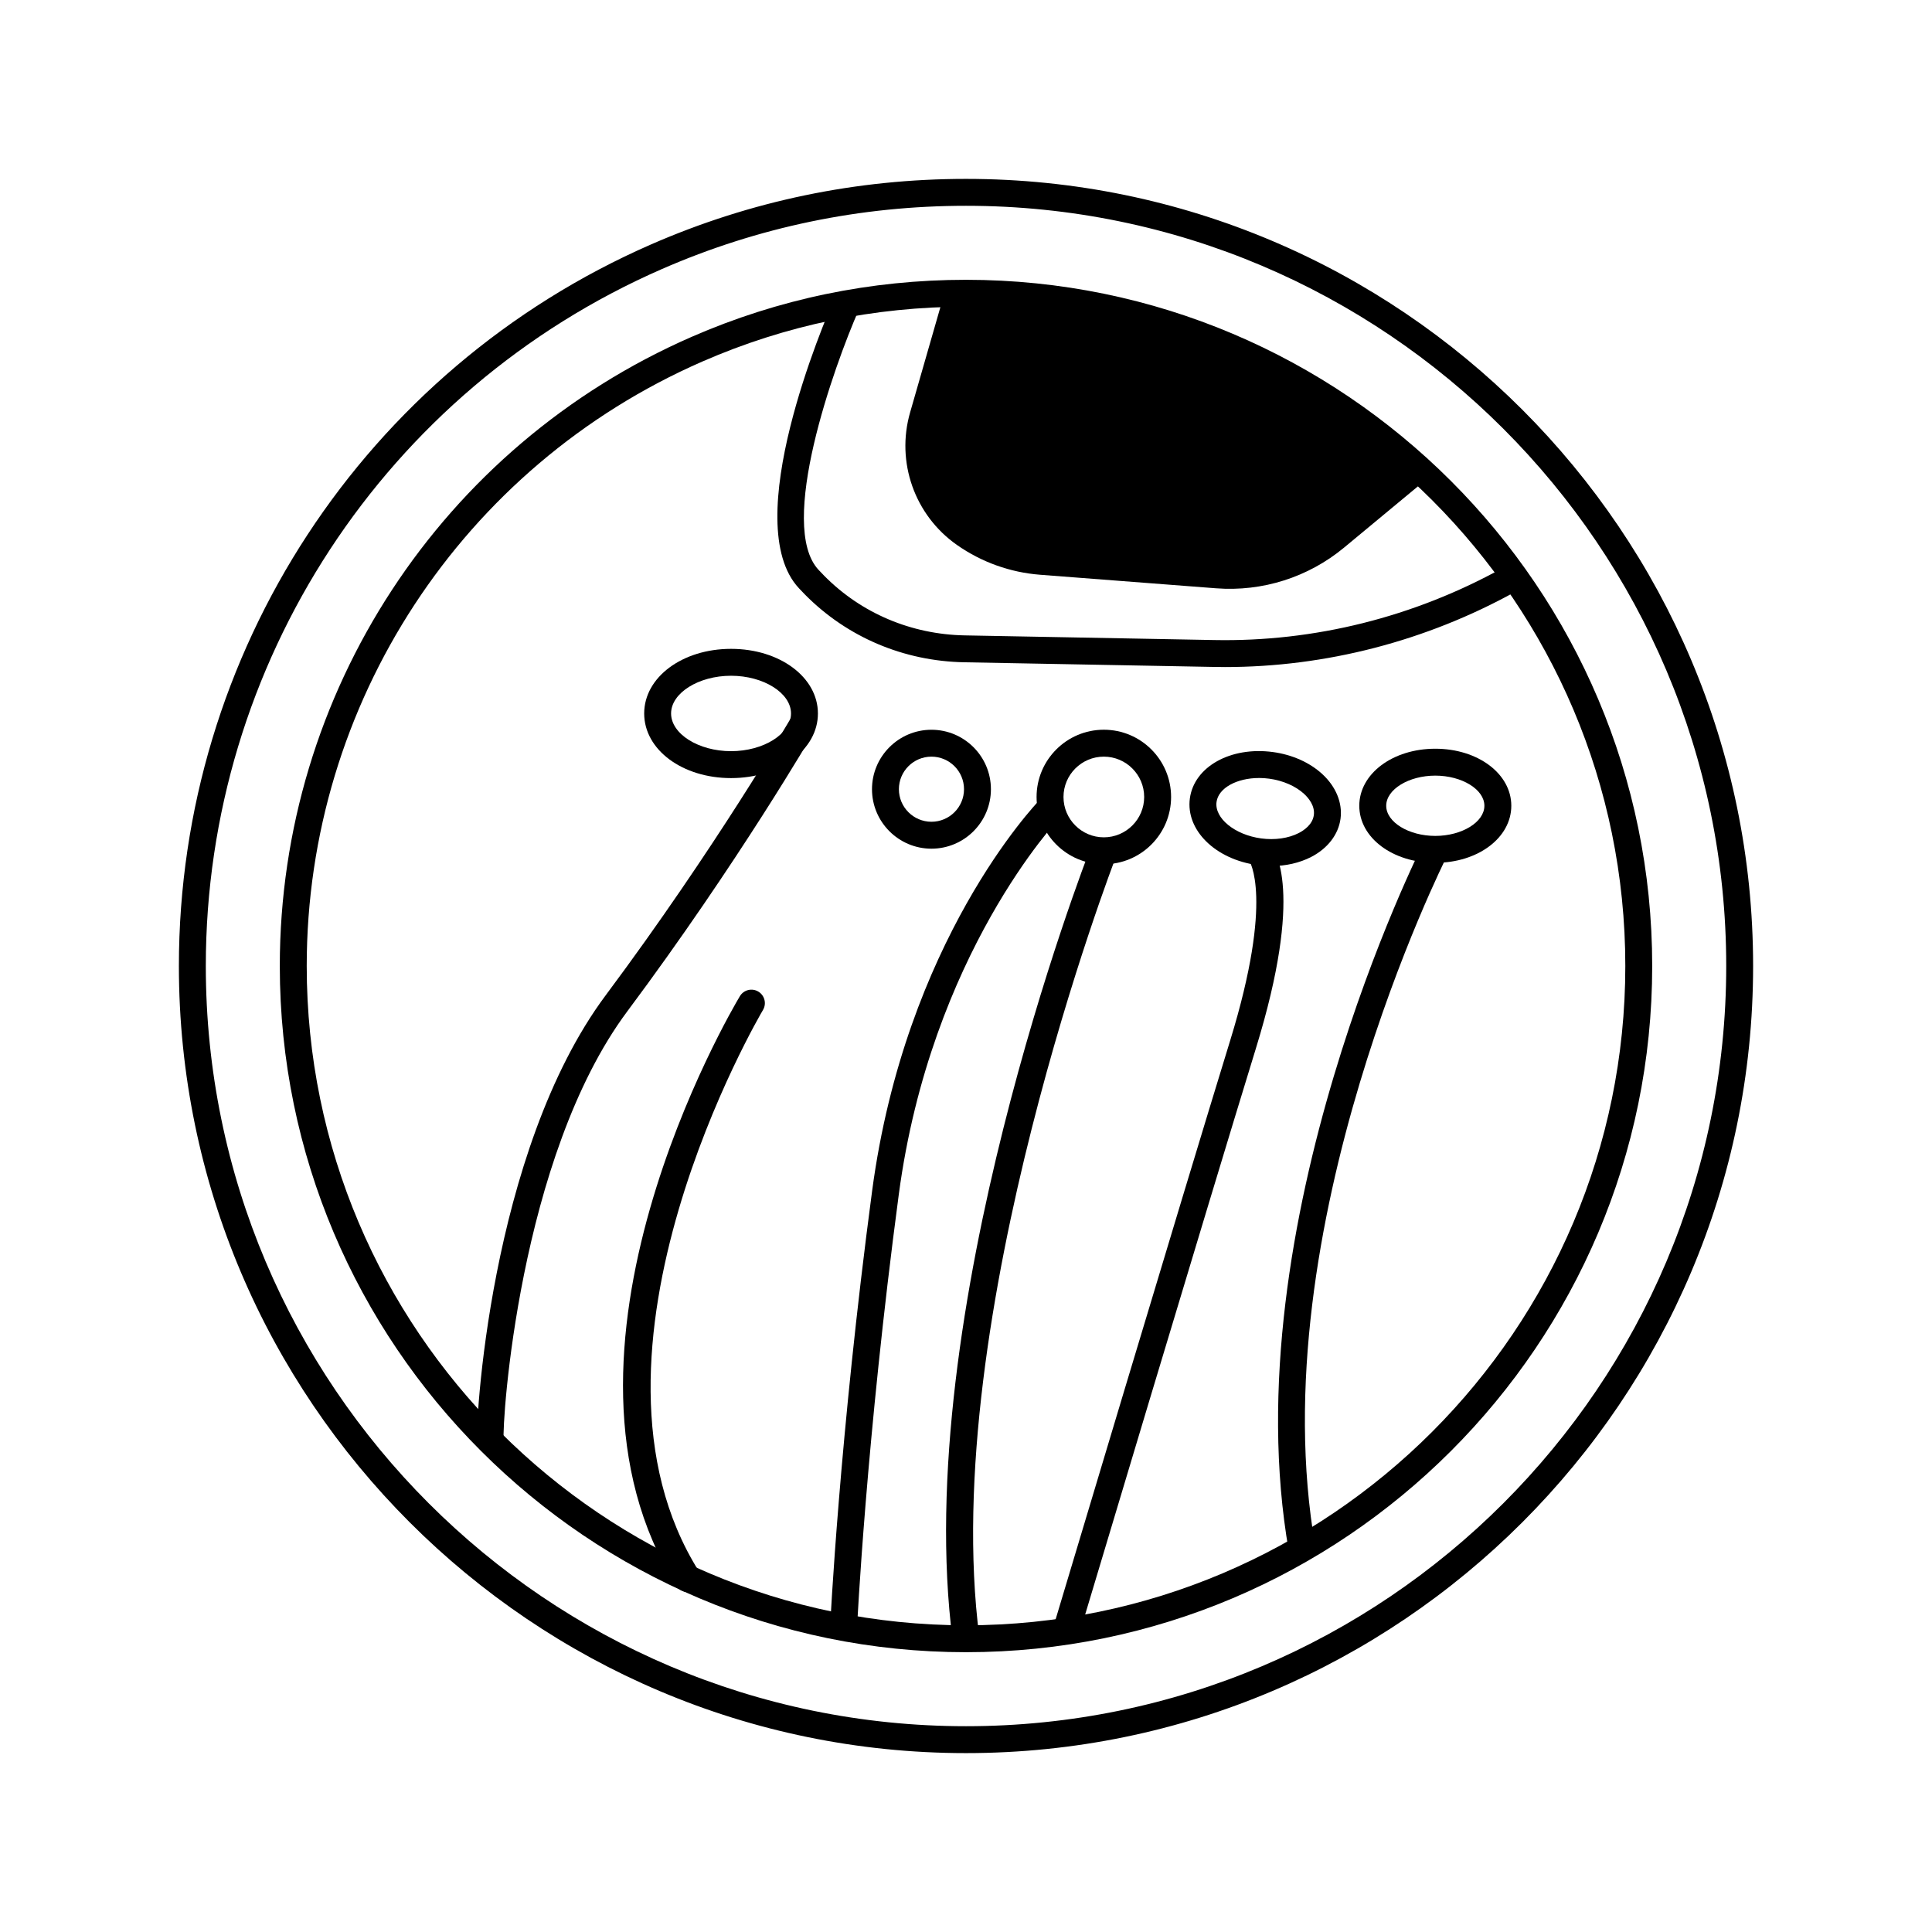
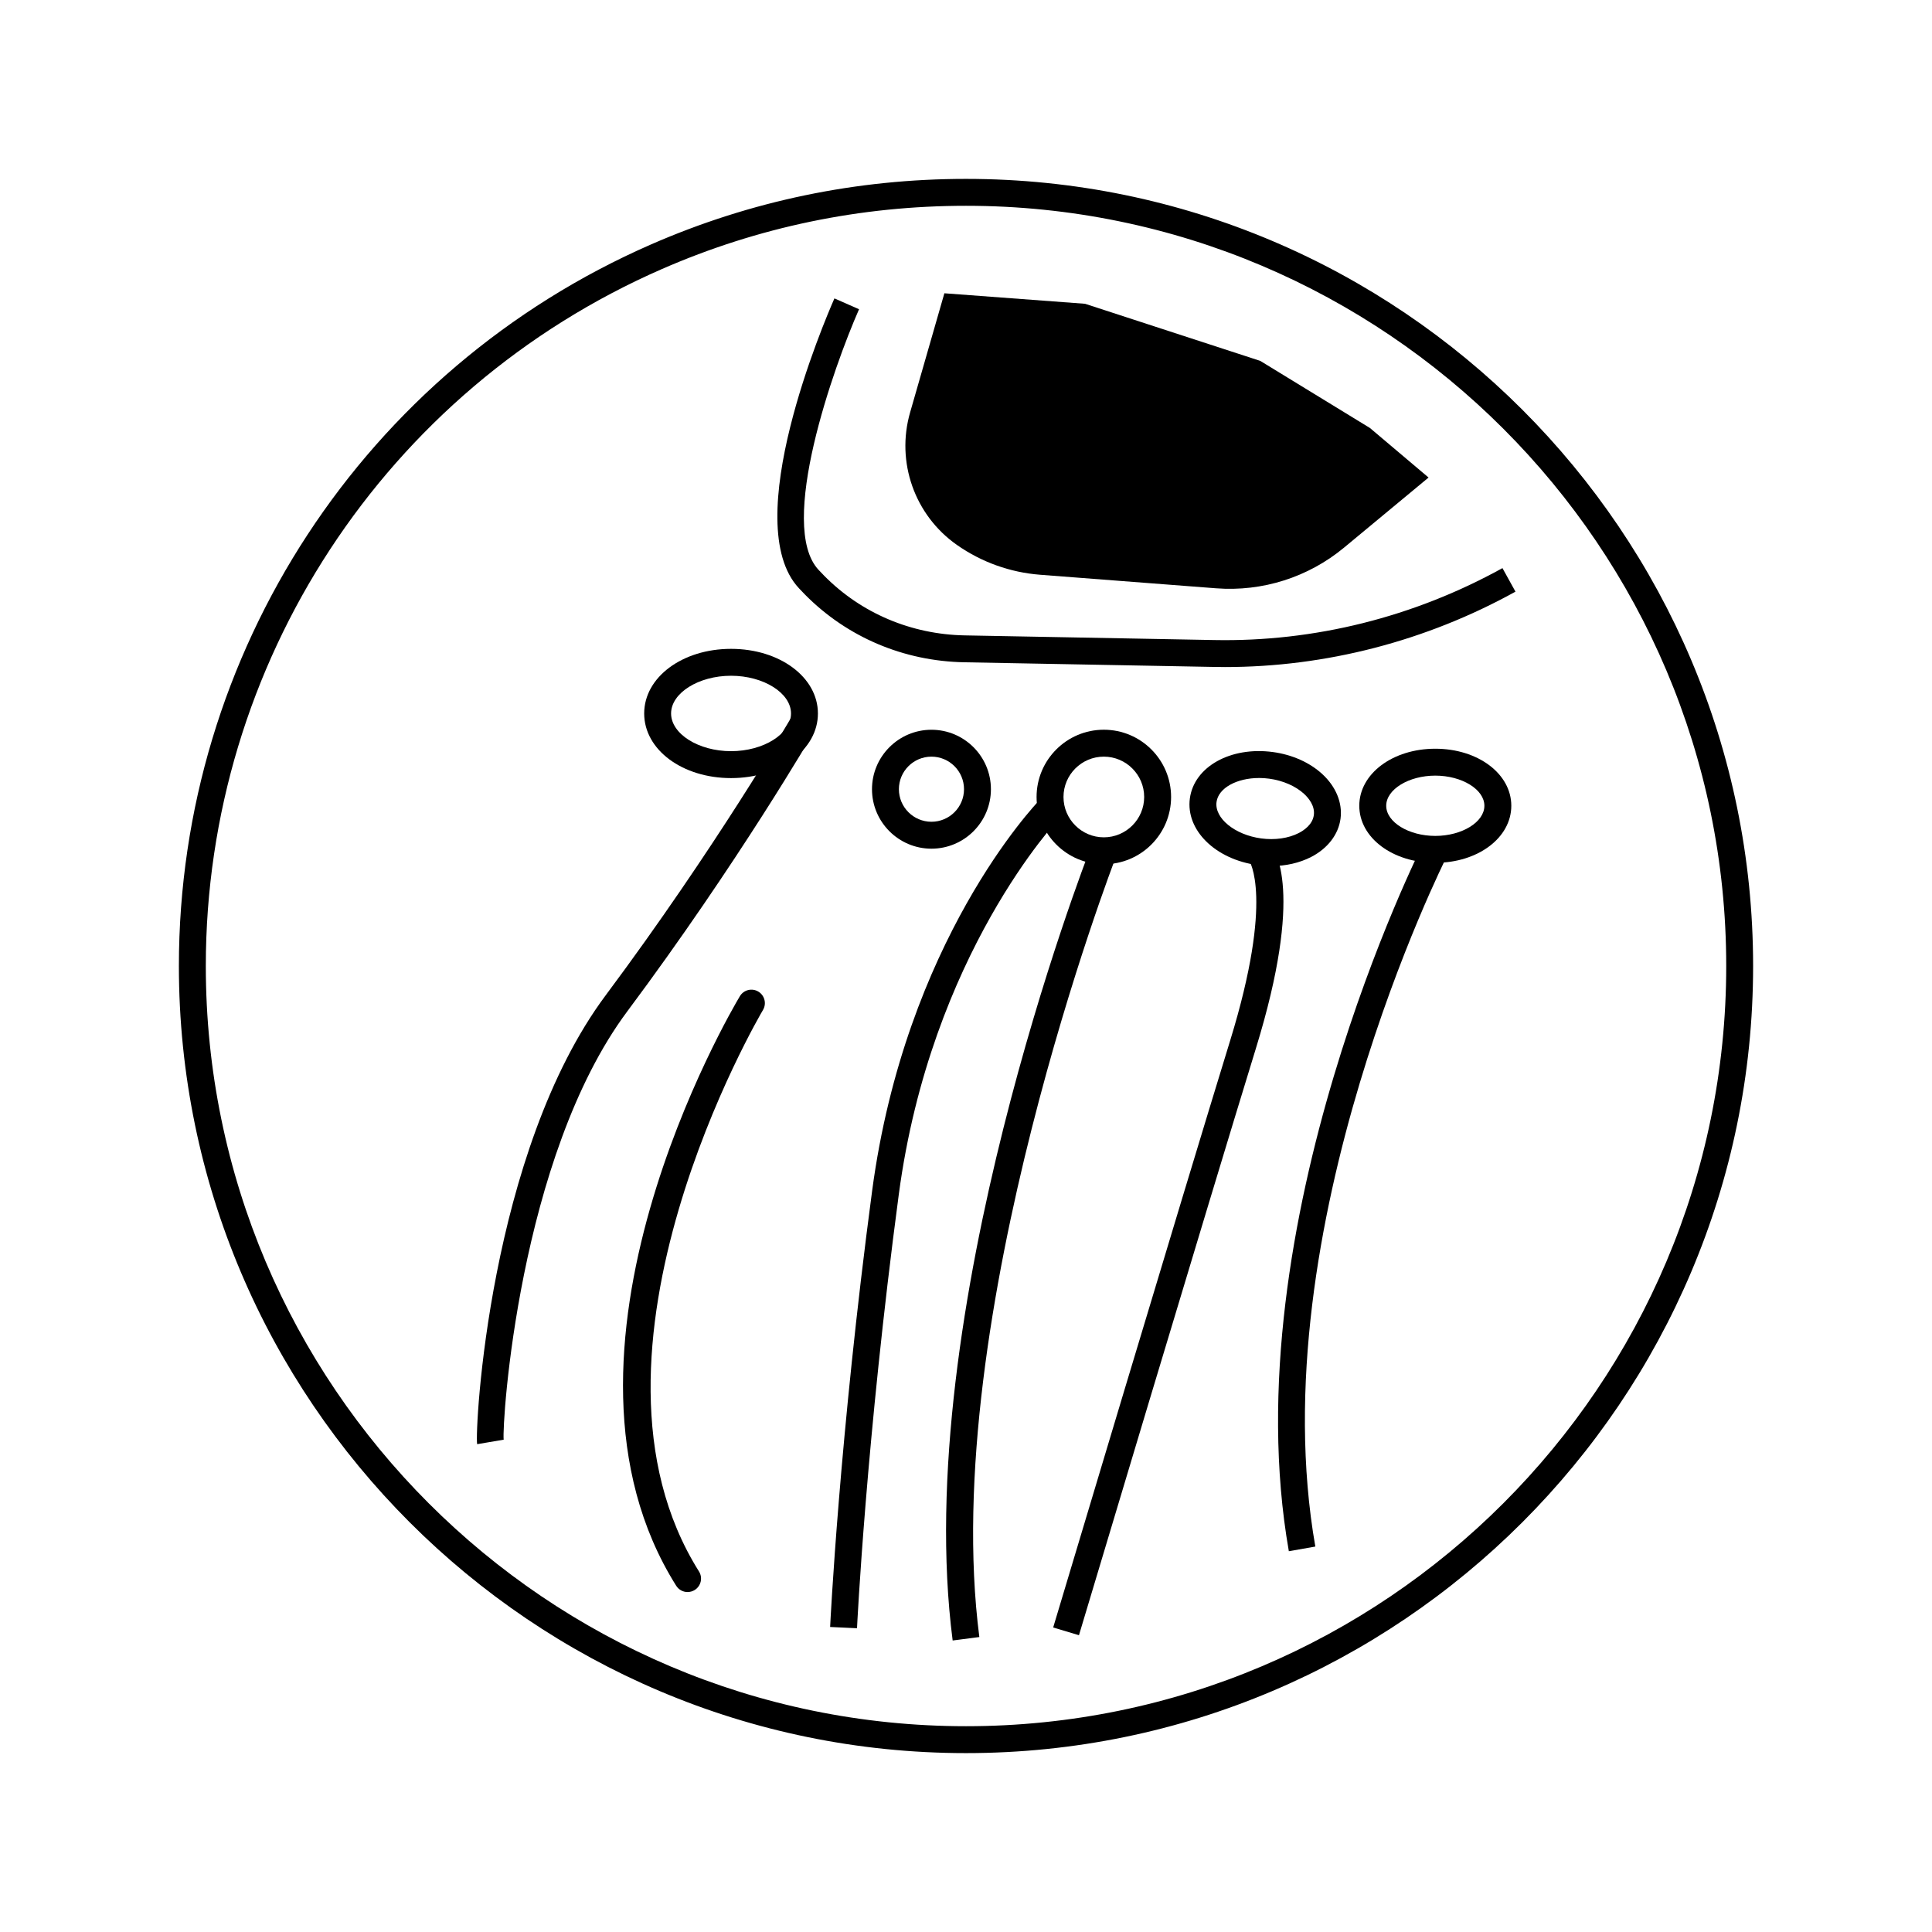
<svg xmlns="http://www.w3.org/2000/svg" viewBox="0 0 1080 1080">
  <defs>
    <style>      .uuid-f99b2a5a-bf19-43be-8e93-b7bcfe5ddf13, .uuid-351a1ee4-78b9-4c6b-89a7-0e044a50eb04 {        fill: #000;        stroke-width: 0px;      }      .uuid-058ae56d-3eda-4cb0-8ea0-7cccc91b8426 {        isolation: isolate;      }      .uuid-351a1ee4-78b9-4c6b-89a7-0e044a50eb04 {        mix-blend-mode: multiply;      }    </style>
  </defs>
  <g class="uuid-058ae56d-3eda-4cb0-8ea0-7cccc91b8426">
    <g id="uuid-05f8c94a-f3e4-46d5-a1af-bff485c1fba0" data-name="Capa 1">
      <g>
        <g>
-           <path class="uuid-351a1ee4-78b9-4c6b-89a7-0e044a50eb04" d="M540,923.59c-211.51,0-383.59-172.08-383.59-383.59,0-152.56,90.35-290.6,230.18-351.68,48.47-21.17,100.08-31.91,153.41-31.91,211.51,0,383.59,172.08,383.59,383.59s-172.08,383.59-383.59,383.59ZM540,171.45c-51.24,0-100.82,10.31-147.38,30.65-134.35,58.68-221.16,191.31-221.16,337.9,0,203.22,165.33,368.55,368.55,368.55s368.55-165.33,368.55-368.55-165.33-368.55-368.55-368.55Z" />
          <path class="uuid-351a1ee4-78b9-4c6b-89a7-0e044a50eb04" d="M540,980c-242.62,0-440-197.38-440-440,0-174.99,103.64-333.34,264.03-403.4,55.6-24.28,114.8-36.6,175.97-36.6,242.62,0,440,197.38,440,440s-197.38,440-440,440ZM540,115.04c-59.08,0-116.25,11.89-169.94,35.34-154.92,67.67-255.01,220.6-255.01,389.62,0,234.32,190.63,424.96,424.96,424.96s424.96-190.63,424.96-424.96S774.32,115.04,540,115.04Z" />
        </g>
        <path class="uuid-f99b2a5a-bf19-43be-8e93-b7bcfe5ddf13" d="M798.58,266.94l-47.26,39.19c-19.98,16.57-45.63,24.72-71.52,22.73l-98.36-7.57c-16.73-1.29-32.8-7.05-46.53-16.68h0c-23.63-16.58-34.14-46.32-26.16-74.06l19.16-66.61,78.63,5.87,97.96,31.93,61.29,37.5,32.79,27.71Z" />
        <path class="uuid-f99b2a5a-bf19-43be-8e93-b7bcfe5ddf13" d="M684.65,372.88c-2.05,0-4.1-.02-6.16-.06l-139.45-2.6c-33.87-.63-65.45-14.03-88.92-37.72-1.18-1.19-2.35-2.42-3.53-3.68-33.99-36.42,14.24-149.26,19.86-162.01l13.76,6.06c-14.13,32.12-45.75,120.92-22.63,145.69,1.08,1.15,2.15,2.27,3.22,3.36,20.69,20.9,48.58,32.71,78.51,33.27l139.45,2.6c56.08,1.08,111.67-12.86,161.12-40.21l7.28,13.16c-49.94,27.62-106,42.15-162.52,42.15Z" />
        <path class="uuid-f99b2a5a-bf19-43be-8e93-b7bcfe5ddf13" d="M384.38,889.97c-2.5,0-4.95-1.24-6.38-3.52-81.87-130.2,30.76-321.48,35.59-329.56,2.13-3.56,6.75-4.73,10.31-2.59,3.57,2.13,4.73,6.75,2.6,10.31-1.14,1.9-112.71,191.46-35.77,313.83,2.21,3.51,1.15,8.16-2.37,10.37-1.24.78-2.63,1.15-4,1.15Z" />
        <path class="uuid-f99b2a5a-bf19-43be-8e93-b7bcfe5ddf13" d="M520.69,474.42c-18.33,0-33.24-14.91-33.24-33.24s14.91-33.24,33.24-33.24,33.24,14.91,33.24,33.24-14.91,33.24-33.24,33.24ZM520.69,422.97c-10.04,0-18.2,8.16-18.2,18.2s8.16,18.2,18.2,18.2,18.2-8.16,18.2-18.2-8.16-18.2-18.2-18.2Z" />
        <path class="uuid-f99b2a5a-bf19-43be-8e93-b7bcfe5ddf13" d="M617.05,483.12c-20.73,0-37.6-16.86-37.6-37.6s16.86-37.6,37.6-37.6,37.6,16.86,37.6,37.6-16.86,37.6-37.6,37.6ZM617.05,422.97c-12.44,0-22.55,10.12-22.55,22.55s10.12,22.55,22.55,22.55,22.55-10.12,22.55-22.55-10.12-22.55-22.55-22.55Z" />
        <path class="uuid-f99b2a5a-bf19-43be-8e93-b7bcfe5ddf13" d="M802.34,482.32c-23.82,0-42.49-14.01-42.49-31.89s18.66-31.89,42.49-31.89,42.49,14.01,42.49,31.89-18.66,31.89-42.49,31.89ZM802.34,433.58c-14.88,0-27.44,7.72-27.44,16.85s12.57,16.85,27.44,16.85,27.44-7.72,27.44-16.85-12.57-16.85-27.44-16.85Z" />
        <path class="uuid-f99b2a5a-bf19-43be-8e93-b7bcfe5ddf13" d="M710.69,484.12c-2.55,0-5.12-.17-7.71-.52-23.61-3.2-40.23-19.57-37.84-37.29,2.4-17.72,22.76-29.09,46.38-25.92,10.77,1.45,20.58,5.82,27.63,12.3,7.68,7.05,11.4,16.17,10.21,25-1.19,8.83-7.2,16.63-16.48,21.39-6.47,3.32-14.15,5.05-22.19,5.05ZM703.83,434.91c-12.38,0-22.71,5.53-23.78,13.4-1.22,9.05,10.2,18.38,24.94,20.37,7.63,1.04,15.29-.06,21.01-3,2.84-1.46,7.72-4.7,8.44-10.02h0c.72-5.32-3.12-9.74-5.47-11.9-4.74-4.35-11.83-7.44-19.46-8.47-1.92-.26-3.82-.39-5.68-.39Z" />
        <path class="uuid-f99b2a5a-bf19-43be-8e93-b7bcfe5ddf13" d="M408.66,434.96c-27.23,0-48.56-15.87-48.56-36.12s21.33-36.13,48.56-36.13,48.56,15.87,48.56,36.13-21.33,36.12-48.56,36.12ZM408.66,377.75c-18.17,0-33.52,9.66-33.52,21.08s15.35,21.08,33.52,21.08,33.52-9.66,33.52-21.08-15.35-21.08-33.52-21.08Z" />
        <path class="uuid-f99b2a5a-bf19-43be-8e93-b7bcfe5ddf13" d="M266.73,807.3c-1.4-7.83,6.6-163.45,71.93-251.03,61.27-82.13,103.16-154.37,103.58-155.09l13.02,7.52c-.42.73-42.72,73.69-104.54,156.57-60.82,81.53-70.2,230.87-69.16,239.52l-14.83,2.52Z" />
        <path class="uuid-f99b2a5a-bf19-43be-8e93-b7bcfe5ddf13" d="M479.08,910.2l-15.03-.71c.05-1.04,5.12-105.96,23.46-243.68,18.62-139.85,90.99-215.9,94.07-219.07l10.8,10.47c-.72.75-72.04,75.93-89.96,210.58-18.25,137.04-23.29,241.36-23.34,242.4Z" />
-         <path class="uuid-f99b2a5a-bf19-43be-8e93-b7bcfe5ddf13" d="M532.54,917.03c-23.54-181.98,73.37-433.55,77.51-444.16l14.01,5.46c-1,2.57-99.64,258.64-76.6,436.78l-14.92,1.93Z" />
+         <path class="uuid-f99b2a5a-bf19-43be-8e93-b7bcfe5ddf13" d="M532.54,917.03c-23.54-181.98,73.37-433.55,77.51-444.16l14.01,5.46c-1,2.57-99.64,258.64-76.6,436.78l-14.92,1.93" />
        <path class="uuid-f99b2a5a-bf19-43be-8e93-b7bcfe5ddf13" d="M603.14,914.09l-14.41-4.31c.72-2.4,72.19-241.19,98.97-328.21,24.65-80.11,10.63-100.46,10.49-100.65.16.21.26.3.26.3l11.1-10.16c3.49,3.81,19.51,27.25-7.47,114.92-26.75,86.97-98.21,325.7-98.93,328.1Z" />
        <path class="uuid-f99b2a5a-bf19-43be-8e93-b7bcfe5ddf13" d="M720.47,867.14c-32.06-182.66,74.09-393.66,75.17-395.76l13.4,6.83c-1.05,2.07-104.94,208.68-73.76,386.33l-14.82,2.6Z" />
      </g>
    </g>
  </g>
</svg>